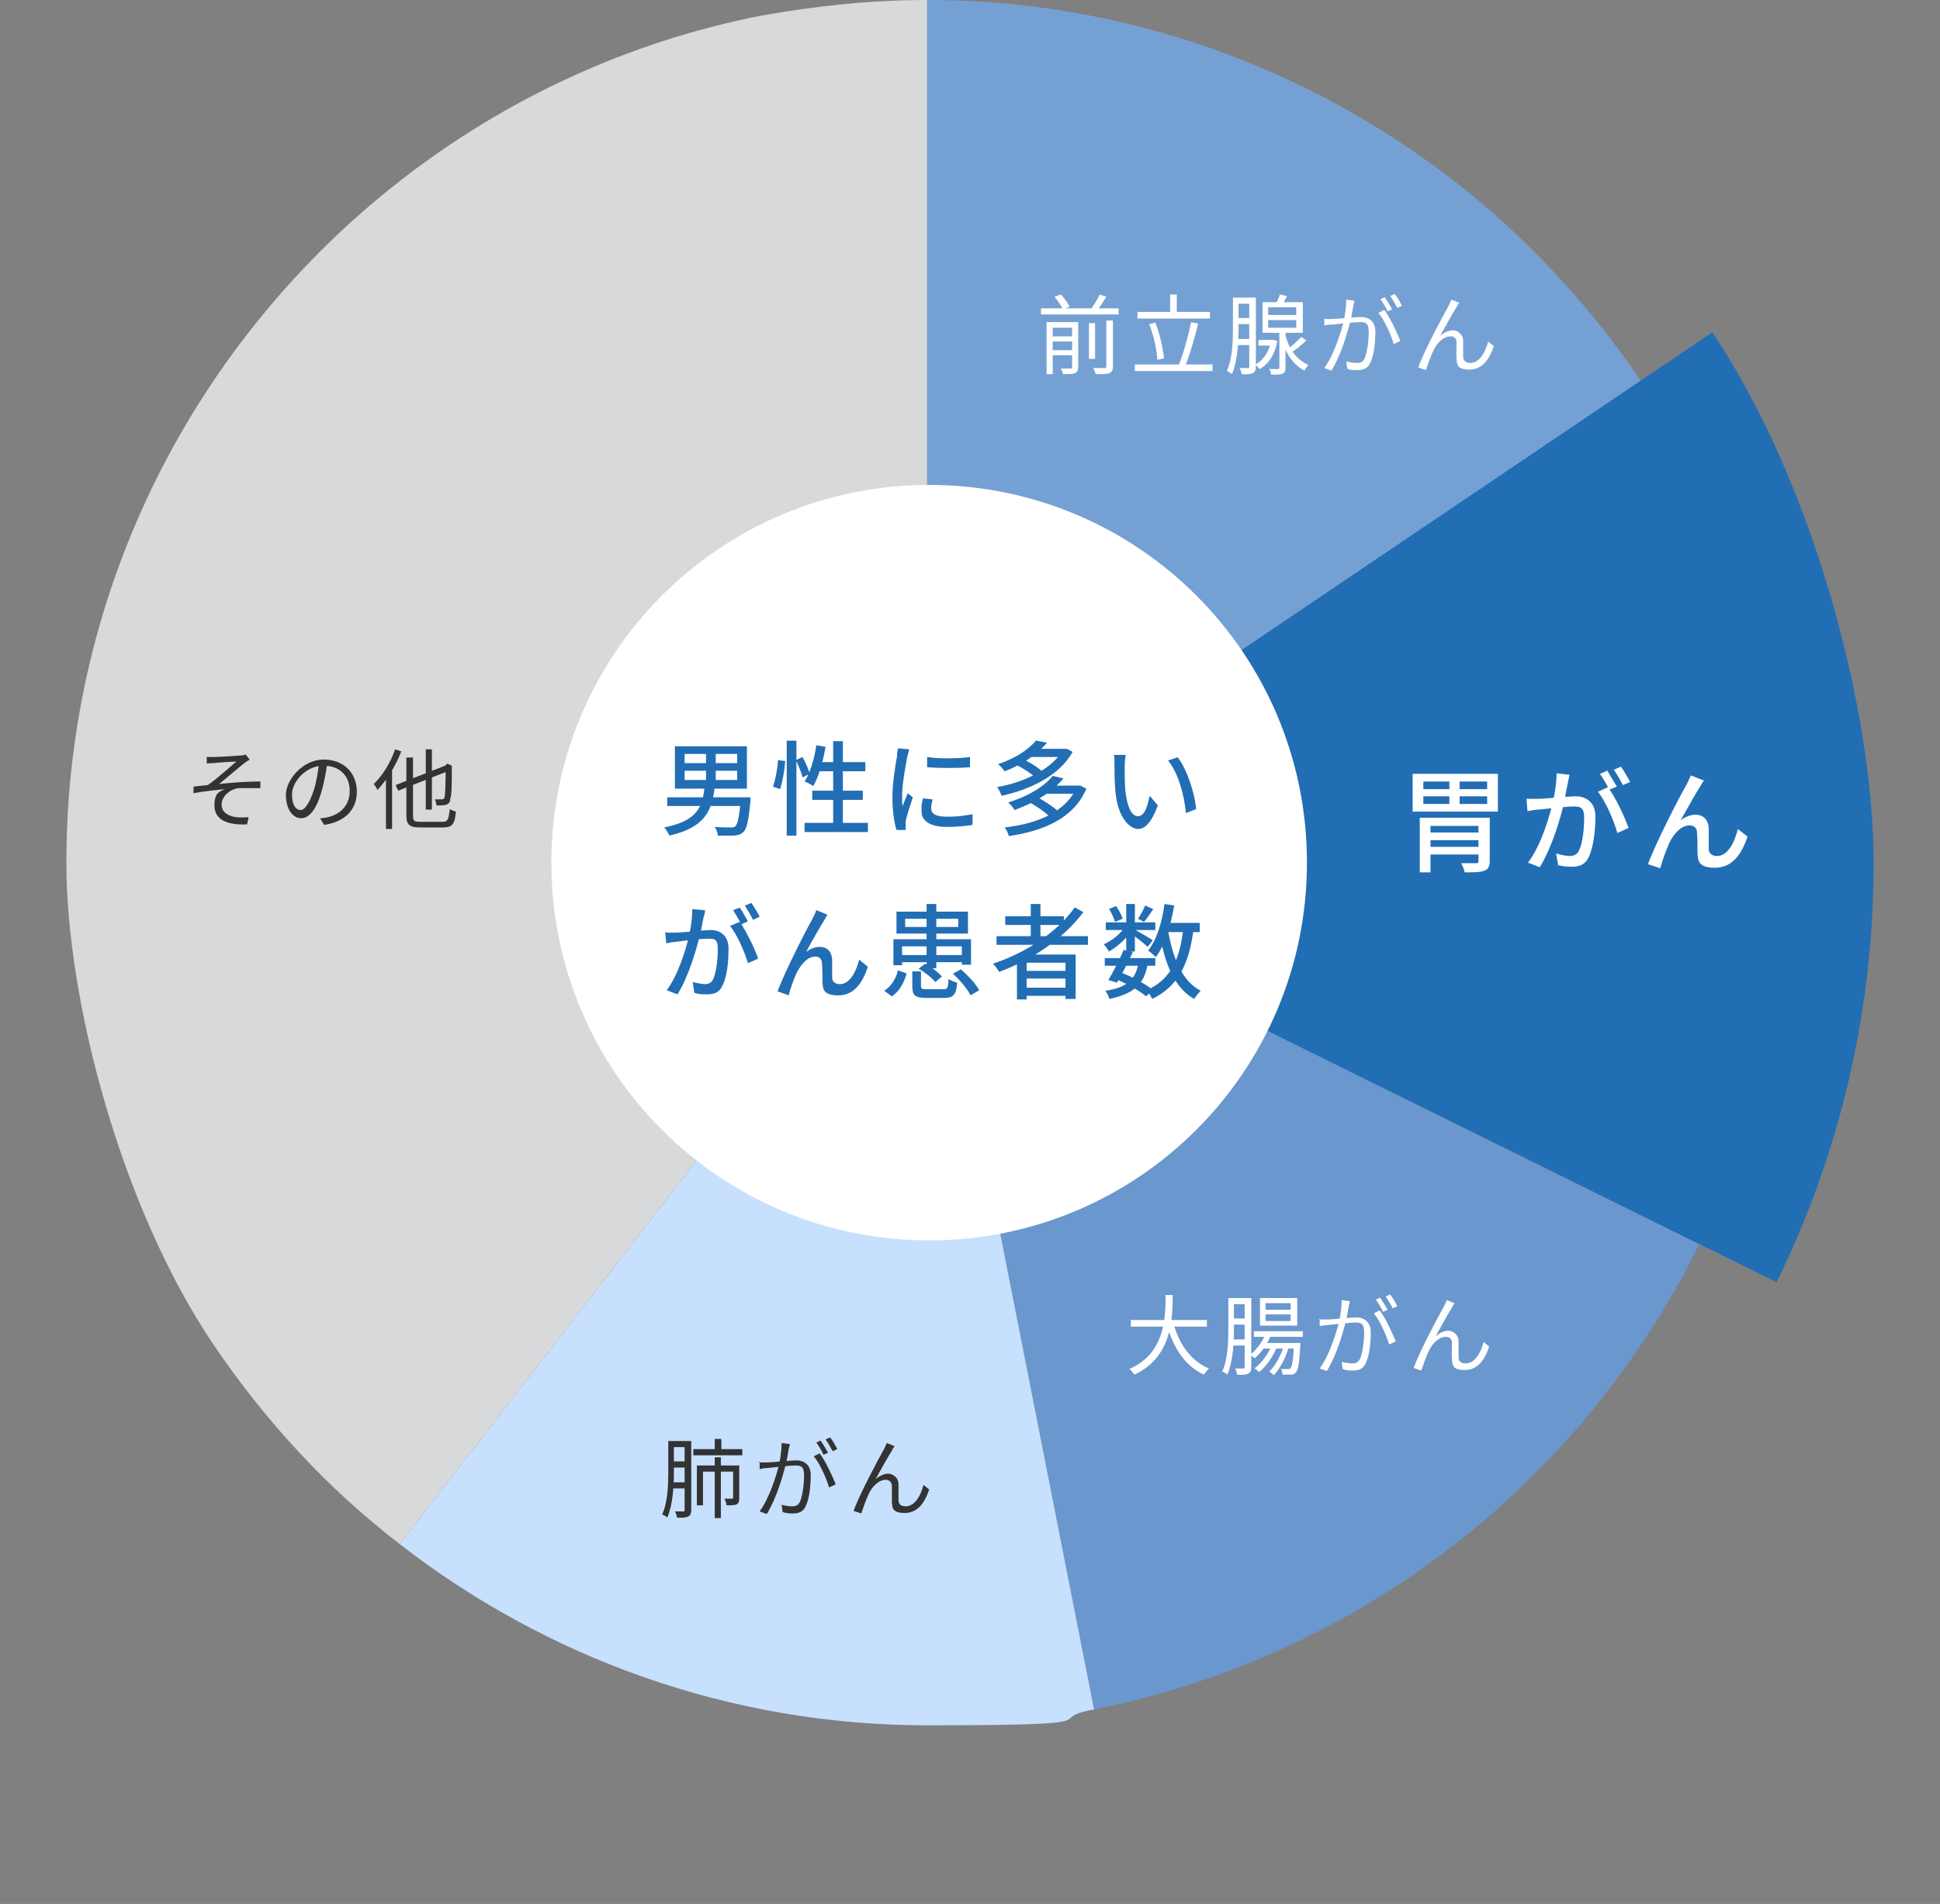
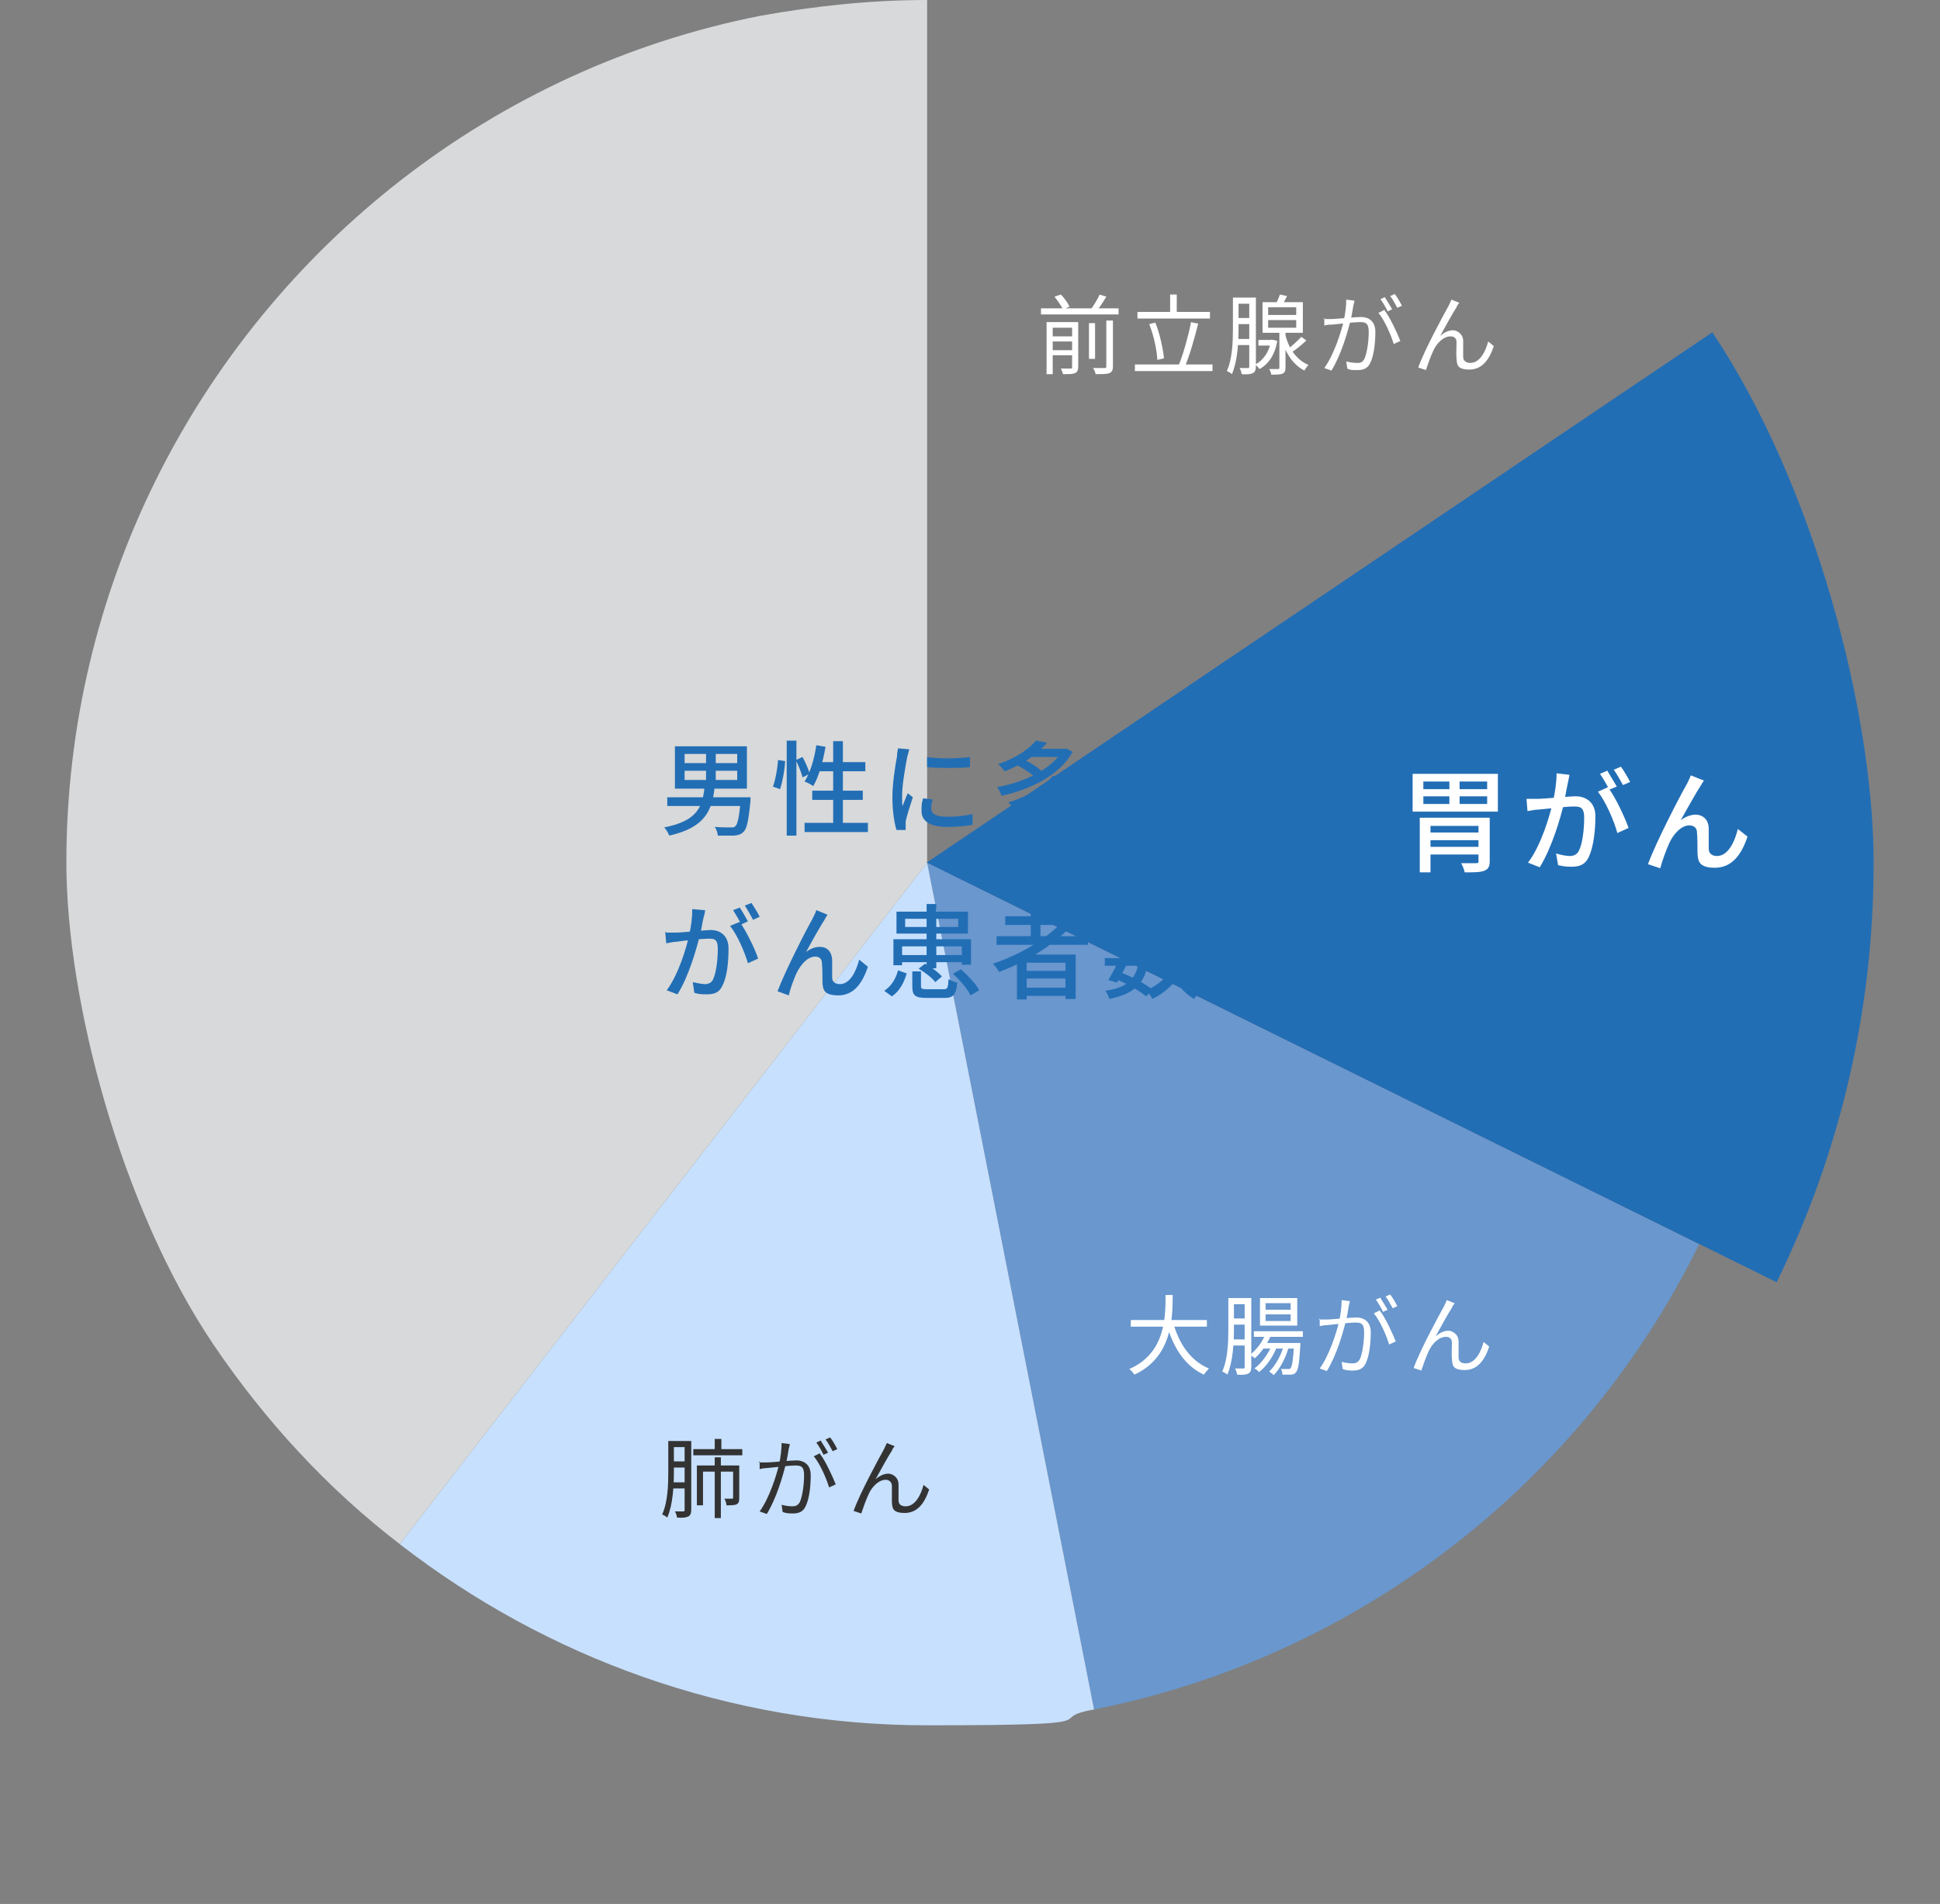
<svg xmlns="http://www.w3.org/2000/svg" id="_レイヤー_1" data-name="レイヤー_1" version="1.1" viewBox="0 0 380 373">
  <rect x="0" y="0" width="380" height="373" fill="#808080" stroke="none" />
  <defs>
    <style>
      .st0 {
        fill: #226eb5;
      }

      .st1 {
        fill: #75a0d3;
      }

      .st2 {
        fill: #515b82;
      }

      .st3 {
        fill: #6997ce;
      }

      .st4 {
        fill: #c7e0fe;
      }

      .st5 {
        fill: #fff;
      }

      .st6 {
        fill: #d7d9da;
      }

      .st7 {
        fill: #333;
      }
    </style>
  </defs>
  <g id="_レイヤー_11" data-name="_レイヤー_1">
    <path class="st2" d="M181.6,169l151.2,74.7c11.1-22.5,17.4-47.9,17.4-74.7s-10.6-67.4-28.8-94.4l-139.8,94.4Z" />
-     <path class="st1" d="M284.9,35.5C256.3,13.3,220.4,0,181.6,0v169l139.8-94.4c-10.1-14.9-22.5-28.2-36.5-39.1Z" />
    <path class="st3" d="M332.8,243.7l-151.2-74.7,32.7,165.9c52.2-10.4,95.7-44.7,118.5-91.1h0Z" />
    <path class="st4" d="M181.6,169l-103.3,133.5c28.6,22.2,64.5,35.5,103.3,35.5s22.1-1.2,32.7-3.1l-32.7-165.9Z" />
    <path class="st6" d="M148.9,3.1C96.8,13.4,53.3,47.9,30.4,94.3c-11.1,22.5-17.4,47.9-17.4,74.7s10.6,67.4,28.8,94.4c10.1,14.9,22.3,28.2,36.5,39.1l103.3-133.5V0c-11.2,0-22.1,1.2-32.7,3.1h0Z" />
    <path class="st0" d="M181.6,169l166.4,82.2c12.2-24.9,19-52.7,19-82.2s-11.7-74.2-31.6-103.9l-153.9,103.9h.1Z" />
-     <path class="st5" d="M182,243c40.9,0,74-33.1,74-74s-33.1-74-74-74-74,33.1-74,74,33.1,74,74,74Z" />
    <path class="st5" d="M203.9,60.4h15.2v1.2h-15.2v-1.2ZM205.7,65.9h4.8v1h-4.8v-1ZM205.7,68.6h4.8v1h-4.8v-1ZM213.3,63.3h1.2v7h-1.2v-7ZM210,63.1h1.2v8.8c0,.6-.2,1-.6,1.2-.5.2-1.2.2-2.4.2,0-.3-.3-.8-.4-1.1h1.9c.2,0,.3,0,.3-.3,0,0,0-8.8,0-8.8ZM216.7,62.8h1.3v9c0,.7-.2,1.1-.7,1.3-.5.2-1.4.2-2.7.2,0-.3-.3-.9-.5-1.2h2.2c.3,0,.4,0,.4-.3v-9ZM206.6,58.1l1.2-.4c.7.7,1.4,1.7,1.7,2.4l-1.3.5c-.3-.6-1-1.7-1.6-2.4h0ZM215.3,57.7l1.4.4c-.6,1.1-1.4,2.2-2,3l-1.1-.4c.6-.8,1.4-2.1,1.8-3h0ZM205,63.1h5.4v1.1h-4.2v9.1h-1.2s0-10.2,0-10.2ZM222.8,61.1h14.2v1.3h-14.2v-1.3ZM222.3,71.4h15.2v1.3h-15.2v-1.3ZM229.2,57.7h1.3v4h-1.3v-4ZM233.2,63.1l1.5.3c-.7,2.8-1.7,6.3-2.6,8.4l-1.2-.3c.9-2.2,1.9-5.8,2.4-8.4h0ZM225.1,63.5l1.2-.3c.9,2.2,1.5,5.1,1.7,7l-1.3.3c-.1-1.9-.7-4.8-1.6-7h0ZM242,58.3h3.5v1.2h-3.5v-1.2ZM242,62.3h3.3v1.2h-3.3v-1.2ZM242,66.4h3.3v1.2h-3.3v-1.2ZM241.5,58.3h1.1v6.1c0,2.7-.2,6.4-1.3,8.9-.2-.2-.7-.5-1-.6,1.1-2.4,1.2-5.8,1.2-8.3v-6.1ZM244.8,58.3h1.2v13.5c0,.7-.2,1.1-.6,1.3s-1.1.3-2.2.2c0-.3-.2-.9-.4-1.2h1.6c.2,0,.3,0,.3-.3v-13.5h0ZM254.9,66l1,.7c-.9.8-2,1.8-2.9,2.3l-.8-.6c.9-.6,2-1.7,2.7-2.4ZM250.7,57.7l1.4.3c-.4.8-.8,1.6-1.2,2.1l-1.1-.3c.3-.6.7-1.5.9-2.1h0ZM248.4,62.7v1.5h5.5v-1.5s-5.5,0-5.5,0ZM248.4,60.2v1.5h5.5v-1.5h-5.5ZM247.3,59.2h7.9v6h-7.9s0-6,0-6ZM250.6,64.8h1.2v7.2c0,.6-.1,1-.6,1.2-.4.2-1.2.2-2.2.2,0-.3-.2-.8-.4-1.1h1.7c.2,0,.3,0,.3-.3,0,0,0-7.2,0-7.2ZM246.5,66.6h3v1.1h-3v-1.1ZM249.1,66.6h.4l.7.2c-.5,2.8-1.8,4.6-3.5,5.5-.2-.3-.6-.7-.8-.9,1.5-.8,2.7-2.4,3.1-4.7v-.2h.1ZM251.6,64.9c.5,2.4,1.7,5.3,4.7,6.6-.2.2-.6.7-.8,1.1-2.9-1.5-4.1-4.6-4.6-6.8l.7-.9h0ZM265.3,58.8c0,.3-.1.7-.2,1-.1.6-.3,2-.6,3.1-.6,2.4-1.8,6.6-3.7,9.7l-1.4-.5c1.9-2.6,3.3-7.1,3.8-9.2.3-1.4.5-2.9.5-4.2l1.6.2h0ZM271.2,60.8c1.1,1.4,2.5,4.5,3.1,6l-1.3.6c-.5-1.7-1.8-4.7-3-6.1l1.2-.6h0ZM259.2,62.5h1.5c1.3,0,4.7-.4,5.9-.4s2.8.6,2.8,2.9-.3,4.7-1,6.1c-.5,1.1-1.4,1.4-2.5,1.4s-1.5,0-2-.3l-.2-1.4c.7.2,1.6.3,2.1.3s1.1,0,1.5-.9c.5-1.2.8-3.4.8-5.2s-.7-1.9-1.8-1.9-4.3.4-5.4.5c-.4,0-1.1,0-1.5.2v-1.5l-.2.2ZM271.3,58.3c.4.6,1,1.6,1.4,2.3l-.9.4c-.3-.7-.9-1.7-1.4-2.4l.9-.4h0ZM273.2,57.6c.5.6,1.1,1.7,1.4,2.3l-.9.4c-.4-.7-.9-1.7-1.4-2.3l.9-.4ZM285.8,59.4c-.2.2-.4.5-.5.8-.8,1.2-2.3,4-3.2,5.6.8-.7,1.7-1.1,2.5-1.1s2,.7,2,2.1v3.1c0,.8.6,1.2,1.4,1.2,1.9,0,3-2.3,3.5-4.2l1.1.9c-.9,2.7-2.3,4.6-4.8,4.6s-2.4-1.1-2.5-2.1,0-2.3,0-3.2-.5-1.2-1.2-1.2c-1.4,0-2.7,1.4-3.3,2.7-.5,1-1.2,3-1.5,3.9l-1.5-.5c1.2-3.4,5-10.4,5.9-12,.2-.4.4-.8.6-1.3l1.5.6h0Z" />
    <path class="st5" d="M221.5,258.6h14.9v1.3h-14.9v-1.3ZM229.8,259.1c1.1,4.1,3.4,7.5,7,9-.3.3-.7.8-1,1.2-3.7-1.7-6-5.3-7.3-9.9l1.3-.3h0ZM228.3,253.7h1.4c0,4.5-.1,12.2-7.5,15.6-.2-.3-.6-.8-1-1.1,7.2-3.1,7.1-10.5,7.1-14.6h0ZM245.6,260.8h9.6v1.1h-9.6v-1.1ZM247.2,263.1h6.7v1.1h-6.7v-1.1ZM247.8,261.4l1.1.3c-.7,1.7-1.9,3.3-3.1,4.4-.2-.2-.7-.5-.9-.7,1.2-1,2.3-2.4,2.9-3.9h0ZM253.5,263.1h1.2v.5c-.2,3.5-.4,4.8-.9,5.3-.3.3-.5.4-1,.4h-1.6c0-.3-.1-.8-.3-1.1h1.4c.3,0,.4,0,.5-.2.3-.3.5-1.6.7-4.9v-.2.2ZM247.9,257.5v1.3h4.9v-1.3h-4.9ZM247.9,255.3v1.3h4.9v-1.3h-4.9ZM246.8,254.3h7.3v5.4h-7.3v-5.4h0ZM241.1,254.3h3.5v1.2h-3.5v-1.2ZM241.1,258.3h3.3v1.2h-3.3v-1.2ZM241.1,262.4h3.3v1.2h-3.3v-1.2ZM240.6,254.3h1.1v6.1c0,2.7-.2,6.4-1.3,8.9-.2-.2-.7-.5-1-.6,1.1-2.4,1.2-5.8,1.2-8.3v-6.1h0ZM243.9,254.3h1.2v13.5c0,.7-.2,1.1-.6,1.3-.4.2-1.1.3-2.2.2,0-.3-.2-.9-.4-1.2h1.6c.2,0,.3,0,.3-.3v-13.5h0ZM249.2,263.4l.9.5c-.7,1.8-2.1,3.9-3.5,4.9-.2-.3-.6-.6-.9-.7,1.4-1,2.8-3,3.5-4.7h0ZM251.5,263.5l.9.5c-.5,1.9-1.7,4.2-2.9,5.4-.2-.2-.6-.5-.9-.7,1.2-1.1,2.4-3.3,2.9-5.2h0ZM264.4,254.8c0,.3-.1.7-.2,1-.1.6-.3,2-.6,3.1-.6,2.4-1.8,6.6-3.7,9.7l-1.4-.5c1.9-2.6,3.3-7.1,3.8-9.2.3-1.4.5-2.9.5-4.2l1.6.2h0ZM270.3,256.8c1.1,1.4,2.5,4.5,3.1,6l-1.3.6c-.5-1.7-1.8-4.7-3-6.1l1.2-.6h0ZM258.3,258.5h1.5c1.3,0,4.7-.4,5.9-.4s2.8.6,2.8,2.9-.3,4.7-1,6.1c-.5,1.1-1.4,1.4-2.5,1.4s-1.5-.1-2-.3l-.2-1.4c.7.2,1.6.3,2.1.3s1.1-.1,1.5-.9c.5-1.2.8-3.4.8-5.2s-.7-1.9-1.8-1.9-4.3.4-5.4.5c-.4,0-1.1.1-1.5.2v-1.5l-.2.2ZM270.4,254.3c.4.6,1,1.6,1.4,2.3l-.9.4c-.3-.7-.9-1.7-1.4-2.4l.9-.4h0ZM272.3,253.6c.5.6,1.1,1.7,1.4,2.3l-.9.4c-.4-.7-.9-1.7-1.4-2.3l.9-.4h0ZM284.9,255.4c-.2.2-.4.5-.5.8-.8,1.2-2.3,4-3.2,5.6.8-.7,1.7-1.1,2.5-1.1s2,.7,2,2.1v3.1c0,.9.6,1.2,1.4,1.2,1.9,0,3-2.3,3.5-4.2l1.1.9c-.9,2.7-2.3,4.6-4.8,4.6s-2.4-1.1-2.5-2.1,0-2.3,0-3.2-.5-1.2-1.2-1.2c-1.4,0-2.7,1.4-3.3,2.7-.5,1-1.2,3-1.5,3.9l-1.5-.5c1.2-3.4,5-10.4,5.9-12,.2-.4.4-.8.6-1.3l1.5.6h0Z" />
    <path class="st7" d="M131.4,282.3h3.5v1.2h-3.5v-1.2ZM135.8,283.9h9.6v1.2h-9.6v-1.2ZM131.5,286.3h3.3v1.2h-3.3v-1.2ZM131.4,290.4h3.3v1.2h-3.3v-1.2ZM130.9,282.3h1.1v6.1c0,2.7-.2,6.4-1.3,8.9-.2-.2-.7-.5-1-.6,1.1-2.4,1.2-5.8,1.2-8.3,0,0,0-6.1,0-6.1ZM134.2,282.3h1.2v13.5c0,.7-.2,1.1-.6,1.3-.4.2-1.1.3-2.2.2,0-.3-.2-.9-.4-1.2h1.6c.2,0,.3,0,.3-.3v-13.5h0ZM140,281.9h1.3v2.7h-1.3s0-2.7,0-2.7ZM140,285.5h1.2v11.9h-1.2s0-11.9,0-11.9ZM136.6,287.1h7.5v1.2h-6.4v6.6h-1.2v-7.8h0ZM143.6,287.1h1.2v6.4c0,.6-.1,1-.5,1.2s-1.1.2-2,.2c0-.4-.2-.9-.4-1.3h1.5q.2,0,.2-.2v-6.4h0ZM154.7,282.8c0,.3-.1.7-.2,1-.1.6-.3,2-.6,3.1-.6,2.4-1.8,6.6-3.7,9.7l-1.4-.5c1.9-2.6,3.3-7.1,3.8-9.2.3-1.4.5-2.9.5-4.2l1.6.2h0ZM160.6,284.8c1.1,1.4,2.5,4.5,3.1,6l-1.3.6c-.5-1.7-1.8-4.7-3-6.1l1.2-.6h0ZM148.6,286.5h1.5c1.3,0,4.7-.4,5.9-.4s2.8.6,2.8,2.9-.3,4.7-1,6.1c-.5,1.1-1.4,1.4-2.5,1.4s-1.5-.1-2-.3l-.2-1.4c.7.2,1.6.3,2.1.3s1.1-.1,1.5-.9c.5-1.2.8-3.4.8-5.2s-.7-1.9-1.8-1.9-4.3.4-5.4.5c-.4,0-1.1.1-1.5.2v-1.5l-.2.2ZM160.8,282.3c.4.6,1,1.6,1.4,2.3l-.9.4c-.3-.7-.9-1.7-1.4-2.4l.9-.4h0ZM162.6,281.6c.5.6,1.1,1.7,1.4,2.3l-.9.4c-.4-.7-.9-1.7-1.4-2.3l.9-.4ZM175.2,283.4c-.2.2-.4.5-.5.8-.8,1.2-2.3,4-3.2,5.6.8-.7,1.7-1.1,2.5-1.1s2,.7,2,2.1v3.1c0,.9.6,1.2,1.4,1.2,1.9,0,3-2.3,3.5-4.2l1.1.9c-.9,2.7-2.3,4.6-4.8,4.6s-2.4-1.1-2.5-2.1v-3.2c0-.7-.5-1.2-1.2-1.2-1.4,0-2.7,1.4-3.3,2.7-.5,1-1.2,3-1.5,3.9l-1.5-.5c1.2-3.4,5-10.4,5.9-12,.2-.4.4-.8.6-1.3l1.5.6h0Z" />
-     <path class="st7" d="M40.6,148.3h1.4c.7,0,4.2-.2,5.2-.3.4,0,.7-.1.9-.2l.8,1c-.2.2-.7.4-.9.6-1.3,1-3.7,3.1-5.1,4.2,2.6-.3,5.6-.5,8.1-.5v1.3h-4.3c-1.6.2-3.3,1.6-3.3,3.2s1.4,2.3,2.9,2.5c1,.1,1.8,0,2.4,0l-.3,1.4c-4.2.2-6.4-1.1-6.4-3.7s1.1-2.7,2-3.2c-1.8.2-4.1.4-6.1.8v-1.3c.8-.1,2-.2,2.8-.3,1.9-1.3,4.5-3.7,5.6-4.6-.8,0-3.7.2-4.5.3-.4,0-.9,0-1.3.1v-1.4h0ZM64.1,149.4c-.2,1.8-.6,3.8-1.1,5.6-1,3.5-2.4,5.3-4,5.3s-3-1.7-3-4.6,3.3-6.9,7.4-6.9,6.5,2.8,6.5,6.3-2.3,5.9-6.4,6.5l-.8-1.3c.5,0,1.1-.1,1.5-.2,2.2-.5,4.3-2.1,4.3-5.1s-1.9-5-5.2-5-6.1,3.1-6.1,5.6,1,3.1,1.7,3.1,1.7-1.2,2.6-4c.5-1.6.8-3.5,1-5.3h1.6ZM83.4,146.8h1.2v11.8h-1.2v-11.8ZM77.5,153.8l10.2-4,.5,1.1-10.2,4-.5-1.1ZM79.6,148.4h1.3v11.4c0,1,.2,1.2,1.4,1.2h4.4c1,0,1.2-.5,1.4-2.5.3.2.8.4,1.2.5-.2,2.3-.6,3.1-2.5,3.1h-4.5c-2.1,0-2.7-.5-2.7-2.4v-11.4h0ZM87.3,150.1h-.2l.3-.3.2-.2.9.4v.2c0,3.1,0,5.5-.3,6.3,0,.8-.5,1.1-1,1.2-.5.1-1.2.1-1.7.1,0-.4-.2-.9-.3-1.2h1.3c.2,0,.5,0,.6-.5s.2-2.8.2-6.1h0ZM77.4,146.8l1.2.4c-1.1,2.9-2.9,5.7-4.7,7.6,0-.3-.5-1-.7-1.2,1.7-1.6,3.3-4.2,4.2-6.8ZM75.6,151.2l1.2-1.2h0v12.4h-1.2v-11.2Z" />
    <path class="st5" d="M278.1,160.2h12.5v1.6h-10.4v9.1h-2.1v-10.7h0ZM289.7,160.2h2.1v8.5c0,1.1-.3,1.6-1.1,1.9-.8.3-2,.3-3.8.3-.1-.5-.4-1.3-.7-1.8h2.9c.4,0,.5,0,.5-.4v-8.4h.1ZM279.3,163.1h11.4v1.5h-11.4v-1.5ZM279.3,165.9h11.4v1.5h-11.4v-1.5ZM278.8,156v1.5h12.5v-1.5h-12.5ZM278.8,153.1v1.5h12.5v-1.5h-12.5ZM276.7,151.6h16.7v7.4h-16.7v-7.4ZM283.9,152h2v6.3h-2v-6.3ZM307.4,151.9c-.1.5-.2,1.1-.3,1.5-.2.9-.5,2.5-.7,3.7-.7,3.1-2.4,8.9-4.8,12.8l-2.3-.9c2.6-3.4,4.3-9.3,4.9-12,.4-1.8.7-3.8.7-5.5l2.6.3h-.1ZM315,154.3c1.4,1.8,3.3,5.9,4,7.9l-2.2,1c-.6-2.3-2.3-6.2-3.8-8.1l2-.9h0ZM299,156.5h2.1c1.7,0,6-.5,7.6-.5s3.8.9,3.8,3.9-.4,6.1-1.3,8c-.7,1.5-1.8,1.9-3.4,1.9s-1.9-.2-2.6-.3l-.4-2.3c.9.3,2.1.5,2.7.5s1.4-.2,1.8-1.1c.7-1.4,1-4.2,1-6.4s-.9-2.2-2.2-2.2-5.4.5-6.7.6c-.6,0-1.6.2-2.2.3l-.2-2.4h0ZM314.9,151.1c.5.8,1.3,2.2,1.8,3l-1.5.6c-.4-.9-1.2-2.2-1.8-3.1l1.4-.6h.1ZM317.5,150.2c.6.8,1.4,2.2,1.8,3l-1.4.6c-.5-.9-1.2-2.2-1.8-3l1.4-.6ZM333.9,152.7c-.2.3-.5.7-.7,1.1-1,1.5-2.8,4.8-4,6.9.9-.7,2-1.1,2.9-1.1,1.5,0,2.6,1,2.6,2.8v3.9c0,1,.8,1.4,1.6,1.4,2.2,0,3.5-2.8,4.1-5.3l1.9,1.5c-1.2,3.6-3.1,6.1-6.4,6.1s-3.3-1.5-3.4-2.9c0-1.2,0-3-.1-4,0-.9-.6-1.4-1.5-1.4-1.6,0-3.1,1.7-3.9,3.4-.6,1.3-1.5,3.8-1.8,5l-2.4-.8c1.6-4.4,6.3-13.4,7.5-15.5.3-.5.6-1.2.9-1.9l2.5,1,.2-.2Z" />
    <path class="st0" d="M134.1,151v1.8h10.3v-1.8h-10.3ZM134.1,147.7v1.8h10.3v-1.8h-10.3ZM132.2,146.2h14.1v8.3h-14.1s0-8.3,0-8.3ZM138.3,146.9h1.9v6.8h-1.9v-6.8ZM130.7,156.2h15.2v1.7h-15.2v-1.7ZM145.1,156.2h1.9v.8c-.4,3.8-.7,5.4-1.4,6-.5.5-1,.6-1.8.7h-3.2c0-.5-.3-1.3-.6-1.7,1.3.1,2.6.1,3.1.1s.7,0,.9-.2c.5-.4.8-1.9,1.1-5.3v-.3h0ZM138,154.1h2c-.5,4.6-1.8,8-8.9,9.6-.2-.5-.6-1.2-1-1.6,6.6-1.3,7.5-4.1,7.9-7.9h0ZM154.1,145.1h1.9v18.6h-1.9v-18.6ZM152.4,148.9l1.4.2c-.1,1.7-.5,4-1,5.5l-1.4-.5c.5-1.3.9-3.6,1-5.2ZM155.9,148.9l1.3-.6c.6,1.1,1.2,2.5,1.4,3.3l-1.4.7c-.2-.9-.8-2.3-1.3-3.4ZM159.9,146l1.8.3c-.5,2.9-1.3,5.8-2.4,7.7-.4-.3-1.2-.7-1.7-.9,1.1-1.7,1.9-4.4,2.3-7.1h0ZM160.2,149.3h9.3v1.8h-9.8l.6-1.8h-.1ZM163.2,145.2h1.9v17h-1.9v-17ZM159.1,154.9h9.9v1.8h-9.9v-1.8ZM157.6,161.2h12.4v1.8h-12.4v-1.8ZM181.6,148.3c2.3.4,6.3.3,8.4,0v2c-2.3.2-6,.2-8.4,0v-2ZM182.7,156.6c-.2.7-.3,1.2-.3,1.8,0,.9.7,1.6,3.1,1.6s3.3-.2,5-.5v2.1c-1.2.2-2.9.4-5,.4-3.4,0-5-1.2-5-3.1s.1-1.5.3-2.5l1.8.2h0ZM178.1,146.8c-.1.4-.3,1.2-.4,1.5-.3,1.6-1,5.4-1,7.5s0,1.4.1,2.1c.3-.8.7-1.8,1-2.5l1,.8c-.5,1.5-1.2,3.7-1.4,4.7v1.7h-1.8c-.4-1.3-.8-3.6-.8-6.4s.6-6.4.9-8c0-.5.1-1.1.2-1.6l2.2.2ZM199,149.8l1.3-1.1c1.4.6,3.1,1.7,3.9,2.5l-1.3,1.2c-.8-.8-2.5-1.9-3.9-2.6h0ZM208.2,146.7h.7c0-.1,1.2.6,1.2.6-2.6,4.7-8.4,7.4-13.9,8.6-.2-.5-.5-1.2-.9-1.7,5.2-.9,10.8-3.5,12.9-7.3v-.3h0ZM201.7,146.7h7v1.6h-7v-1.6ZM203,145.1l2.1.4c-1.9,2.2-4.6,4.2-8.3,5.6-.3-.4-.9-1.1-1.3-1.4,3.6-1.2,6.1-3,7.5-4.7h0ZM201.7,157.2l1.4-1.1c1.4.8,3.2,1.9,4.1,2.8l-1.5,1.2c-.8-.9-2.6-2.1-4-2.9ZM210.9,153.9h.7l1.2.6c-2.5,5.9-8.5,8.3-15.2,9.3-.1-.5-.5-1.3-.8-1.7,6.3-.7,12-3,14.1-7.9v-.3h0ZM204.7,153.9h6.7v1.6h-6.7v-1.6ZM206.2,152l2.1.5c-2.1,2.5-5.2,4.6-9.6,6.2-.2-.5-.8-1.1-1.2-1.5,4.2-1.3,7.2-3.3,8.7-5.2ZM220.5,147.9c-.1.6-.2,1.6-.2,2.2,0,1.3,0,3,.1,4.5.3,3.1,1.1,5.3,2.5,5.3s1.9-2.2,2.3-4l1.6,1.9c-1.3,3.4-2.5,4.6-3.9,4.6s-3.9-1.9-4.4-7.2c-.2-1.8-.2-4.2-.2-5.4s0-1.4-.1-1.9h2.4-.1ZM230.7,148.4c1.8,2.3,3.3,6.9,3.6,10.1l-2,.8c-.3-3.4-1.5-7.9-3.5-10.3l2-.7h-.1ZM138.1,178.4c0,.4-.2,1-.3,1.4-.2.8-.4,2.3-.7,3.4-.7,2.8-2.2,8.1-4.4,11.6l-2.1-.8c2.3-3.1,3.9-8.4,4.4-10.9.4-1.7.6-3.4.6-5l2.3.2h.2ZM144.9,180.6c1.2,1.7,3,5.3,3.6,7.2l-2,.9c-.6-2.1-2.1-5.6-3.5-7.3l1.9-.8h0ZM130.5,182.7h1.9c1.5,0,5.5-.5,6.9-.5s3.4.8,3.4,3.6-.3,5.6-1.2,7.3c-.6,1.4-1.7,1.7-3.1,1.7s-1.7-.1-2.4-.3l-.3-2.1c.8.2,1.9.4,2.4.4s1.3-.2,1.6-1c.6-1.3.9-3.8.9-5.9s-.8-2-2-2-4.9.4-6.1.6c-.5,0-1.4.2-2,.3l-.2-2.2h.2ZM144.9,177.8c.5.7,1.2,2,1.6,2.7l-1.3.6c-.4-.8-1.1-2-1.6-2.8l1.3-.5ZM147.2,176.9c.5.8,1.3,2,1.6,2.7l-1.3.6c-.4-.8-1.1-2-1.6-2.8l1.3-.5ZM162.1,179.2c-.2.3-.4.6-.6,1-.9,1.4-2.6,4.4-3.6,6.3.9-.7,1.8-1,2.7-1,1.4,0,2.3.9,2.4,2.5v3.5c0,.9.7,1.3,1.5,1.3,2,0,3.2-2.5,3.8-4.8l1.7,1.4c-1.1,3.3-2.8,5.6-5.8,5.6s-3-1.3-3.1-2.6c0-1.1,0-2.7-.1-3.7,0-.8-.5-1.3-1.3-1.3-1.5,0-2.8,1.5-3.6,3.1-.6,1.2-1.4,3.5-1.6,4.5l-2.2-.8c1.5-4,5.7-12.2,6.8-14.1.2-.5.6-1.1.8-1.8l2.2.9h0ZM178.5,190.3h1.9v2.9c0,.5.2.6,1.2.6h3.2c.8,0,.9-.2,1-2,.4.3,1.2.6,1.7.7-.2,2.4-.8,3-2.5,3h-3.5c-2.3,0-2.8-.5-2.8-2.3v-2.9h-.2ZM179.9,189.8l1.3-1c1.2.6,2.6,1.7,3.3,2.5l-1.3,1.1c-.6-.8-2-1.9-3.2-2.6h-.1ZM186.6,190.8l1.6-.9c1.4,1.2,3,2.9,3.6,4.1l-1.7,1c-.6-1.3-2.1-3-3.5-4.3h0ZM175.9,190.1l1.7.6c-.5,1.7-1.3,3.4-2.9,4.5l-1.5-1.1c1.4-.9,2.3-2.4,2.7-4ZM177.3,180v1.6h10.4v-1.6h-10.4ZM175.6,178.6h14v4.3h-14v-4.3ZM181.5,177.1h1.9v12.6h-1.9v-12.6ZM174.9,184h15.3v5h-1.8v-3.6h-11.7v3.7h-1.7v-5.1h-.1ZM175.9,187.1h13.3v1.4h-13.3v-1.4ZM195.2,183.4h17.9v1.7h-17.9v-1.7ZM196.9,179.5h11.5v1.7h-11.5v-1.7ZM200.3,190.2h9.2v1.5h-9.2v-1.5ZM200.3,193.5h9.2v1.6h-9.2v-1.6ZM201.9,177.1h1.9v7.2h-1.9v-7.2ZM210.6,177.8l1.6.9c-4,5.3-10,9.3-16.5,11.7-.2-.4-.8-1.2-1.2-1.6,6.5-2.2,12.4-6,16-11h0ZM199.2,187h11.5v8.7h-2v-7.1h-7.6v7.2h-1.9v-8.7h0ZM216.4,187.7h9.9v1.5h-9.9v-1.5ZM216.6,180.7h9.7v1.5h-9.7v-1.5ZM220.1,186.1l1.8.4c-.9,2-2.2,4.4-3.1,6l-1.7-.5c.9-1.5,2.2-4,3-5.9ZM223,188.7l1.8.2c-.7,4-2.8,5.8-7.5,6.8-.1-.5-.5-1.2-.8-1.6,4.1-.6,5.9-2.1,6.5-5.4ZM224.3,177.4l1.6.7c-.6.9-1.3,1.9-1.8,2.5l-1.2-.6c.5-.7,1.1-1.8,1.4-2.6h0ZM220.6,177.1h1.7v9.3h-1.7v-9.3ZM217.2,178.1l1.4-.6c.6.8,1.1,1.8,1.3,2.5l-1.5.6c-.2-.7-.7-1.8-1.2-2.6h0ZM220.6,181.4l1.2.7c-1,1.6-2.9,3.4-4.6,4.3-.2-.4-.6-1-1-1.4,1.6-.7,3.5-2.2,4.3-3.7h.1ZM222.1,182c.7.4,3.1,1.8,3.7,2.2l-1,1.3c-.7-.7-2.7-2.2-3.5-2.8l.9-.8h0ZM227.8,180.8h7.2v1.8h-7.2v-1.8ZM228.1,177.1l1.9.3c-.7,4-1.8,7.7-3.6,10.1-.3-.3-1.1-1-1.5-1.3,1.7-2.1,2.7-5.5,3.2-9.1h0ZM231.9,181.8l1.9.2c-.9,6.9-3,11.2-8.1,13.7-.2-.5-.8-1.3-1.1-1.7,4.7-2.1,6.5-6,7.2-12.2h.1ZM228.8,182.3c.9,5.3,2.7,9.9,6.4,11.8-.4.4-1,1.1-1.3,1.6-4-2.3-5.8-7.1-6.8-13.1l1.7-.3h0ZM218.5,191.8l1-1.3c2.4.9,4.9,2.3,6.3,3.4l-1.3,1.3c-1.3-1.1-3.7-2.5-6-3.4Z" />
  </g>
</svg>